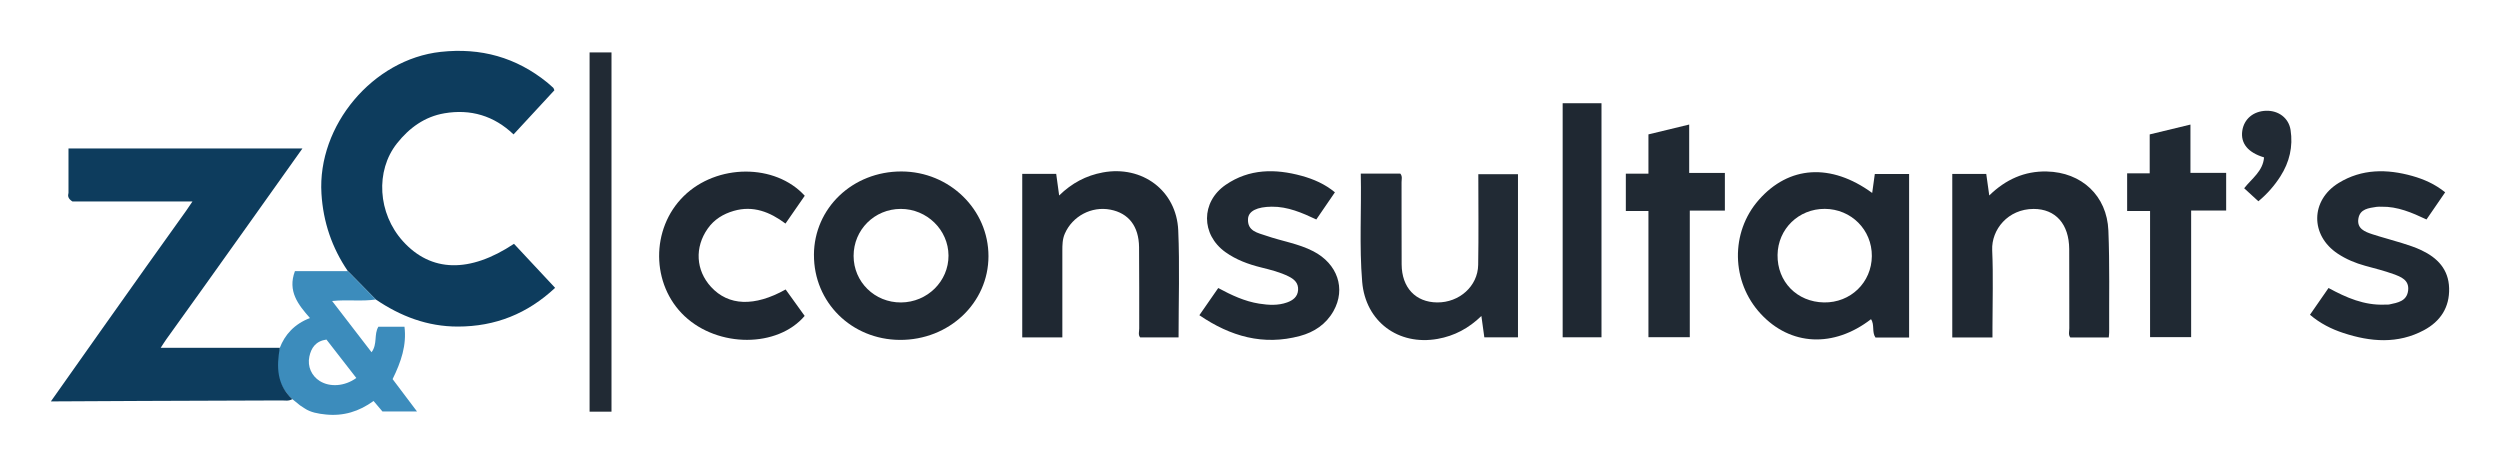
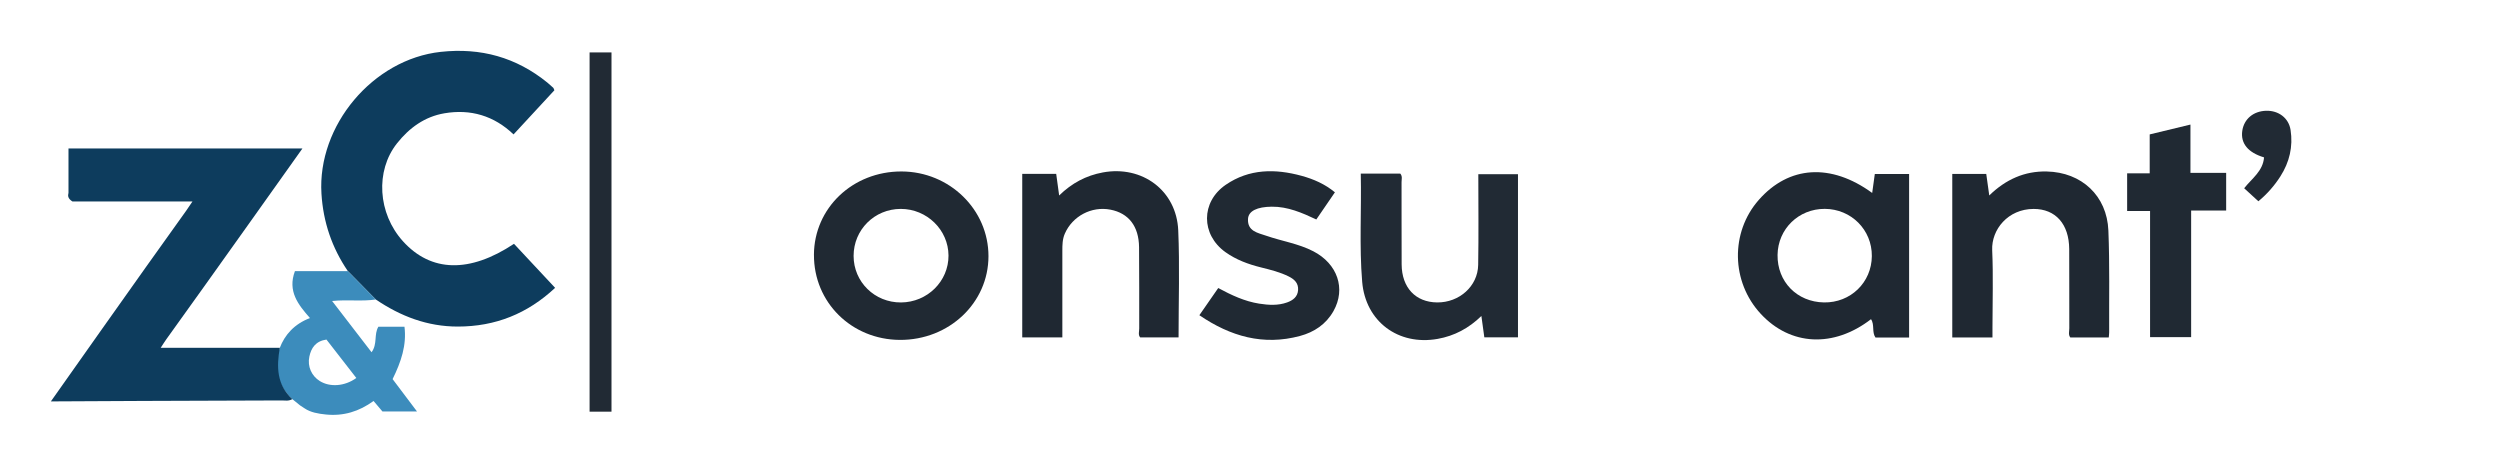
<svg xmlns="http://www.w3.org/2000/svg" id="Layer_1" data-name="Layer 1" viewBox="0 0 1081.57 201.48">
  <defs>
    <style>
      .cls-1 {
        fill: #202933;
      }

      .cls-1, .cls-2, .cls-3, .cls-4, .cls-5 {
        stroke-width: 0px;
      }

      .cls-2 {
        fill: #212a34;
      }

      .cls-3 {
        fill: #0d3c5d;
      }

      .cls-4 {
        fill: #1f2832;
      }

      .cls-5 {
        fill: #3c8cbc;
      }
    </style>
  </defs>
  <path class="cls-3" d="m150.47,117.27c-6.87-10.12-10.65-21.17-11.4-33.5-1.8-29.47,22.25-58.13,51.6-61.33,17.31-1.89,32.65,2.35,46.16,13.31.87.71,1.71,1.46,2.53,2.23.18.17.23.5.48,1.08-5.72,6.18-11.54,12.47-17.66,19.09-8.47-8.11-18.61-11.06-29.9-9.14-8.52,1.45-15.2,6.27-20.56,13.05-9.38,11.87-8.31,30.24,2.61,42.31,12.15,13.44,28.83,13.86,48.04,1.11,5.84,6.25,11.7,12.52,17.79,19.05-11.96,11.18-25.84,16.74-42.07,16.75-13.18.01-24.78-4.45-35.51-11.72-4.04-4.1-8.08-8.19-12.11-12.29Z" />
  <path class="cls-4" d="m809.96,83.48c.38-2.76.74-5.35,1.13-8.19h14.84v70.73h-14.55c-1.65-2.37-.29-5.53-1.93-7.93-16.16,12.47-34.83,11.56-47.69-2.3-12.84-13.84-13.22-35.26-.87-49.3,13.04-14.82,31.2-16.03,49.07-3.02Zm-.15,27.32c.09-11.36-8.91-20.39-20.37-20.44-11.3-.04-20.26,8.69-20.42,19.91-.17,11.6,8.4,20.38,20.09,20.57,11.5.19,20.61-8.63,20.7-20.05Z" />
  <path class="cls-1" d="m352.13,110.26c.08-20.26,16.77-36.14,37.91-36.08,20.75.06,37.61,16.49,37.6,36.65-.01,20.23-17.06,36.34-38.34,36.22-20.93-.12-37.25-16.27-37.16-36.79Zm17.16.45c0,11.27,9.13,20.22,20.54,20.14,11.38-.08,20.57-9.17,20.52-20.29-.05-11.11-9.36-20.2-20.67-20.18-11.36.02-20.39,9.03-20.39,20.33Z" />
  <path class="cls-2" d="m588.72,75.1h17.08c1.02,1.18.55,2.5.55,3.71.04,11.86-.03,23.72.04,35.58.06,10.05,6.03,16.37,15.37,16.45,9.54.09,17.57-7,17.74-16.21.23-12.97.06-25.95.06-39.27h17.16v70.57h-14.56c-.4-2.95-.8-5.83-1.27-9.22-5.5,5.33-11.67,8.61-18.92,9.9-17.02,3.04-31.21-7.52-32.65-24.67-1.3-15.47-.26-30.97-.61-46.84Z" />
  <path class="cls-4" d="m912.32,146.01h-16.63c-.96-1.17-.45-2.64-.45-3.98-.05-11.43.03-22.87-.04-34.3-.07-10.79-5.9-17.36-15.41-17.34-11.09.02-18.3,8.96-17.91,17.85.5,11.13.12,22.3.12,33.45,0,1.38,0,2.76,0,4.31h-17.39v-70.76h14.7c.43,3.06.83,5.94,1.3,9.32,7.13-6.93,15.26-10.58,24.86-10.37,15.09.33,26.07,10.47,26.68,25.56.59,14.66.27,29.35.34,44.03,0,.69-.11,1.37-.18,2.23Z" />
  <path class="cls-4" d="m442.27,75.21h14.67c.42,3.05.81,5.94,1.28,9.36,5.5-5.37,11.67-8.63,18.91-9.97,16.98-3.14,31.87,7.8,32.61,25.07.66,15.34.14,30.72.14,46.3h-16.59c-.98-1.06-.42-2.54-.43-3.88-.05-11.72.06-23.44-.07-35.15-.1-9.09-4.53-14.72-12.4-16.24-8.16-1.58-16.42,2.81-19.73,10.41-1.05,2.42-1.06,4.93-1.06,7.47,0,12.39,0,24.78,0,37.39h-17.35v-70.76Z" />
-   <path class="cls-1" d="m1057.85,83.19c-2.79,4.06-5.4,7.87-8.08,11.76-6.33-2.98-12.52-5.66-19.49-5.52-.7.01-1.42-.05-2.11.06-3.36.53-7.15.84-7.86,5.04-.74,4.39,2.78,5.74,6.05,6.81,4.27,1.4,8.63,2.5,12.91,3.85,2.81.89,5.65,1.8,8.3,3.06,6.92,3.28,11.76,8.23,11.99,16.42.23,8.34-3.79,14.37-10.88,18.17-11.33,6.06-23.12,5.08-34.84,1.23-5.19-1.7-10.08-4.15-14.48-7.9,2.72-3.93,5.35-7.72,8.03-11.58,7.72,4.21,15.43,7.54,24.2,7.2.7-.03,1.43.06,2.11-.08,3.61-.77,7.55-1.38,8.12-6,.57-4.59-3.13-5.97-6.42-7.16-3.96-1.43-8.06-2.45-12.13-3.56-4.24-1.16-8.23-2.82-11.9-5.25-11.95-7.91-11.85-23.08.42-30.6,10.01-6.13,20.87-6.09,31.82-3.02,5.01,1.41,9.79,3.49,14.24,7.08Z" />
  <path class="cls-1" d="m518.88,136.37c2.89-4.17,5.45-7.85,8.16-11.76,5.71,3.07,11.41,5.76,17.7,6.75,4.06.64,8.16.9,12.12-.53,2.49-.89,4.54-2.41,4.73-5.35.19-2.95-1.55-4.62-4.01-5.85-3.81-1.91-7.91-2.91-12-3.93-5.5-1.36-10.74-3.28-15.4-6.6-10.64-7.58-10.72-21.73.11-29.15,10.17-6.97,21.41-7.01,32.82-3.88,5.14,1.41,10.06,3.53,14.41,7.13-2.67,3.9-5.29,7.71-8.05,11.75-6.2-2.91-12.36-5.6-19.29-5.53-6.27.06-10.07,1.83-10.26,5.3-.29,5.37,4.31,6.03,7.89,7.27,6.75,2.35,13.92,3.39,20.36,6.72,10.48,5.41,14.18,16.2,8.73,25.87-3.23,5.72-8.34,9.12-14.53,10.78-15.82,4.24-29.99.22-43.5-8.99Z" />
-   <path class="cls-4" d="m348.16,84.69c-2.67,3.85-5.37,7.75-8.34,12.03-6.69-5.01-13.97-7.92-22.37-5.49-4.55,1.32-8.46,3.67-11.28,7.68-5.69,8.08-5.17,18,1.43,25.2,7.55,8.24,18.78,8.68,32.29,1.12,2.74,3.81,5.5,7.64,8.23,11.44-11.76,13.81-37.4,13.78-51.95.1-14.54-13.67-14.71-37.84-.36-51.93,14.29-14.03,39.53-14.2,52.36-.14Z" />
  <path class="cls-5" d="m150.47,117.27c4.04,4.1,8.08,8.19,12.11,12.29-5.99.93-12.06-.03-18.9.66,5.85,7.6,11.36,14.76,17.07,22.17,2.64-3.57.95-7.66,2.94-11.03h11.3c.98,7.96-1.45,15.15-5.14,22.65,3.3,4.38,6.76,8.97,10.56,14.01h-14.95c-1.14-1.34-2.4-2.83-3.85-4.55-6.25,4.56-13.04,6.64-20.68,5.85-3.3-.34-6.55-.89-9.18-2.67-3.17-2.15-.26.07-5.27-3.96-6.84-6.23-8.38-14.47-5.44-22.19,2.15-5.65,6.3-10.34,13.06-12.9-5.16-5.86-9.75-11.62-6.51-20.31h22.88Zm3.68,46.25c-4.44-5.71-8.71-11.21-12.92-16.62-4.68.68-6.61,3.62-7.4,7.4-.9,4.26.99,8.34,4.5,10.54,4.38,2.74,10.77,2.34,15.82-1.31Z" />
-   <path class="cls-1" d="m713.16,145.88v-54.59h-9.78v-16.16h9.78v-16.99c5.96-1.44,11.67-2.82,17.63-4.26v20.93h15.44v16.3h-15.18v54.76h-17.9Z" />
  <path class="cls-1" d="m920.25,74.99h9.77v-16.84c5.96-1.44,11.67-2.82,17.63-4.26v20.91h15.45v16.29h-15.15v54.77h-17.77v-54.57h-9.92v-16.32Z" />
-   <path class="cls-4" d="m676.05,44.66h16.8v101.26h-16.8V44.66Z" />
  <path class="cls-2" d="m255.07,22.68h9.48v155.42h-9.48V22.68Z" />
  <path class="cls-2" d="m977.03,87.07c-2.09-1.92-4.05-3.71-6.14-5.63,3.31-4.21,8.15-7.41,8.6-13.35-6.98-2.09-10.2-6.08-9.42-11.49.74-5.11,4.79-8.51,10.31-8.68,5.38-.16,9.78,3.14,10.58,8.28,1.12,7.22-.46,13.93-4.4,20.1-2.59,4.05-5.72,7.61-9.53,10.78Z" />
  <path class="cls-3" d="m130.83,64.23H29.63v19.21c-.35,1.32-.24,2.5,1.72,3.73h51.91c-1.13,1.67-1.88,2.84-2.68,3.95-18.9,26.27-58.57,82.54-58.57,82.54,1.14-.01,72-.39,100.05-.42,1.34,0,2.75.38,4.43-.57-6.84-6.23-6.86-14.05-5.44-22.19h-51.53c1.09-1.67,1.73-2.72,2.45-3.72,17.05-23.63,58.88-82.54,58.88-82.54Z" />
</svg>